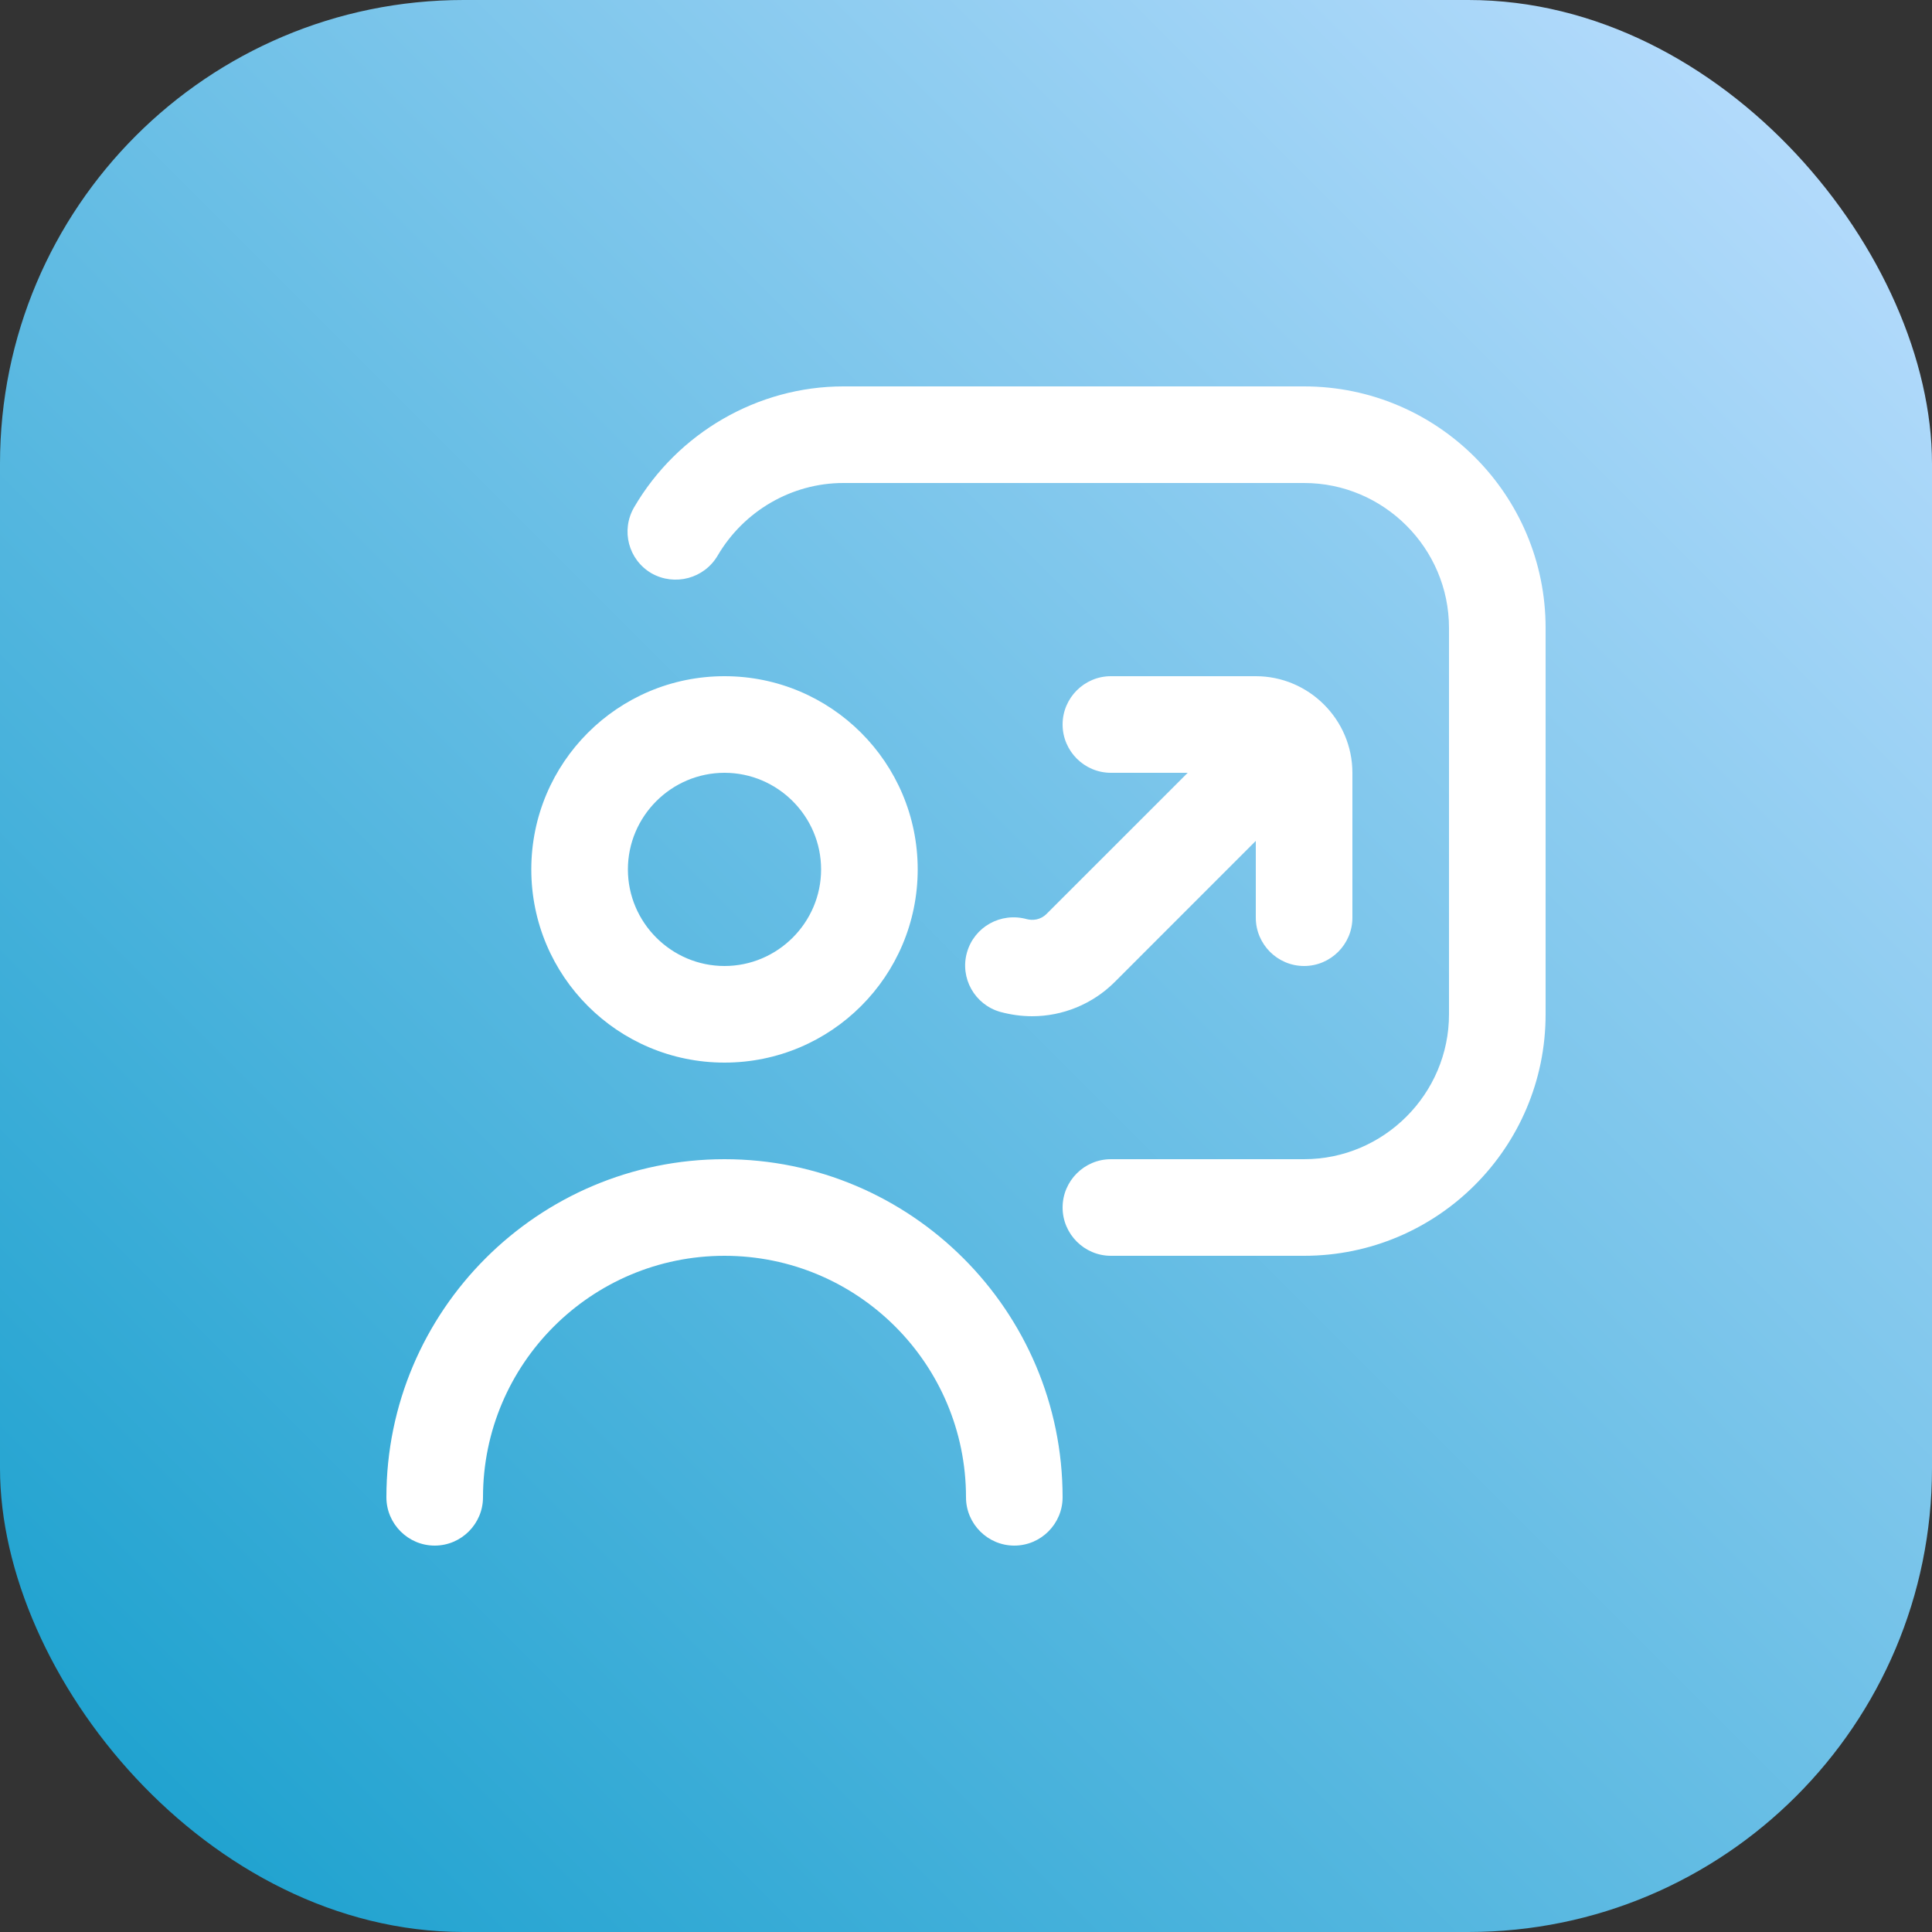
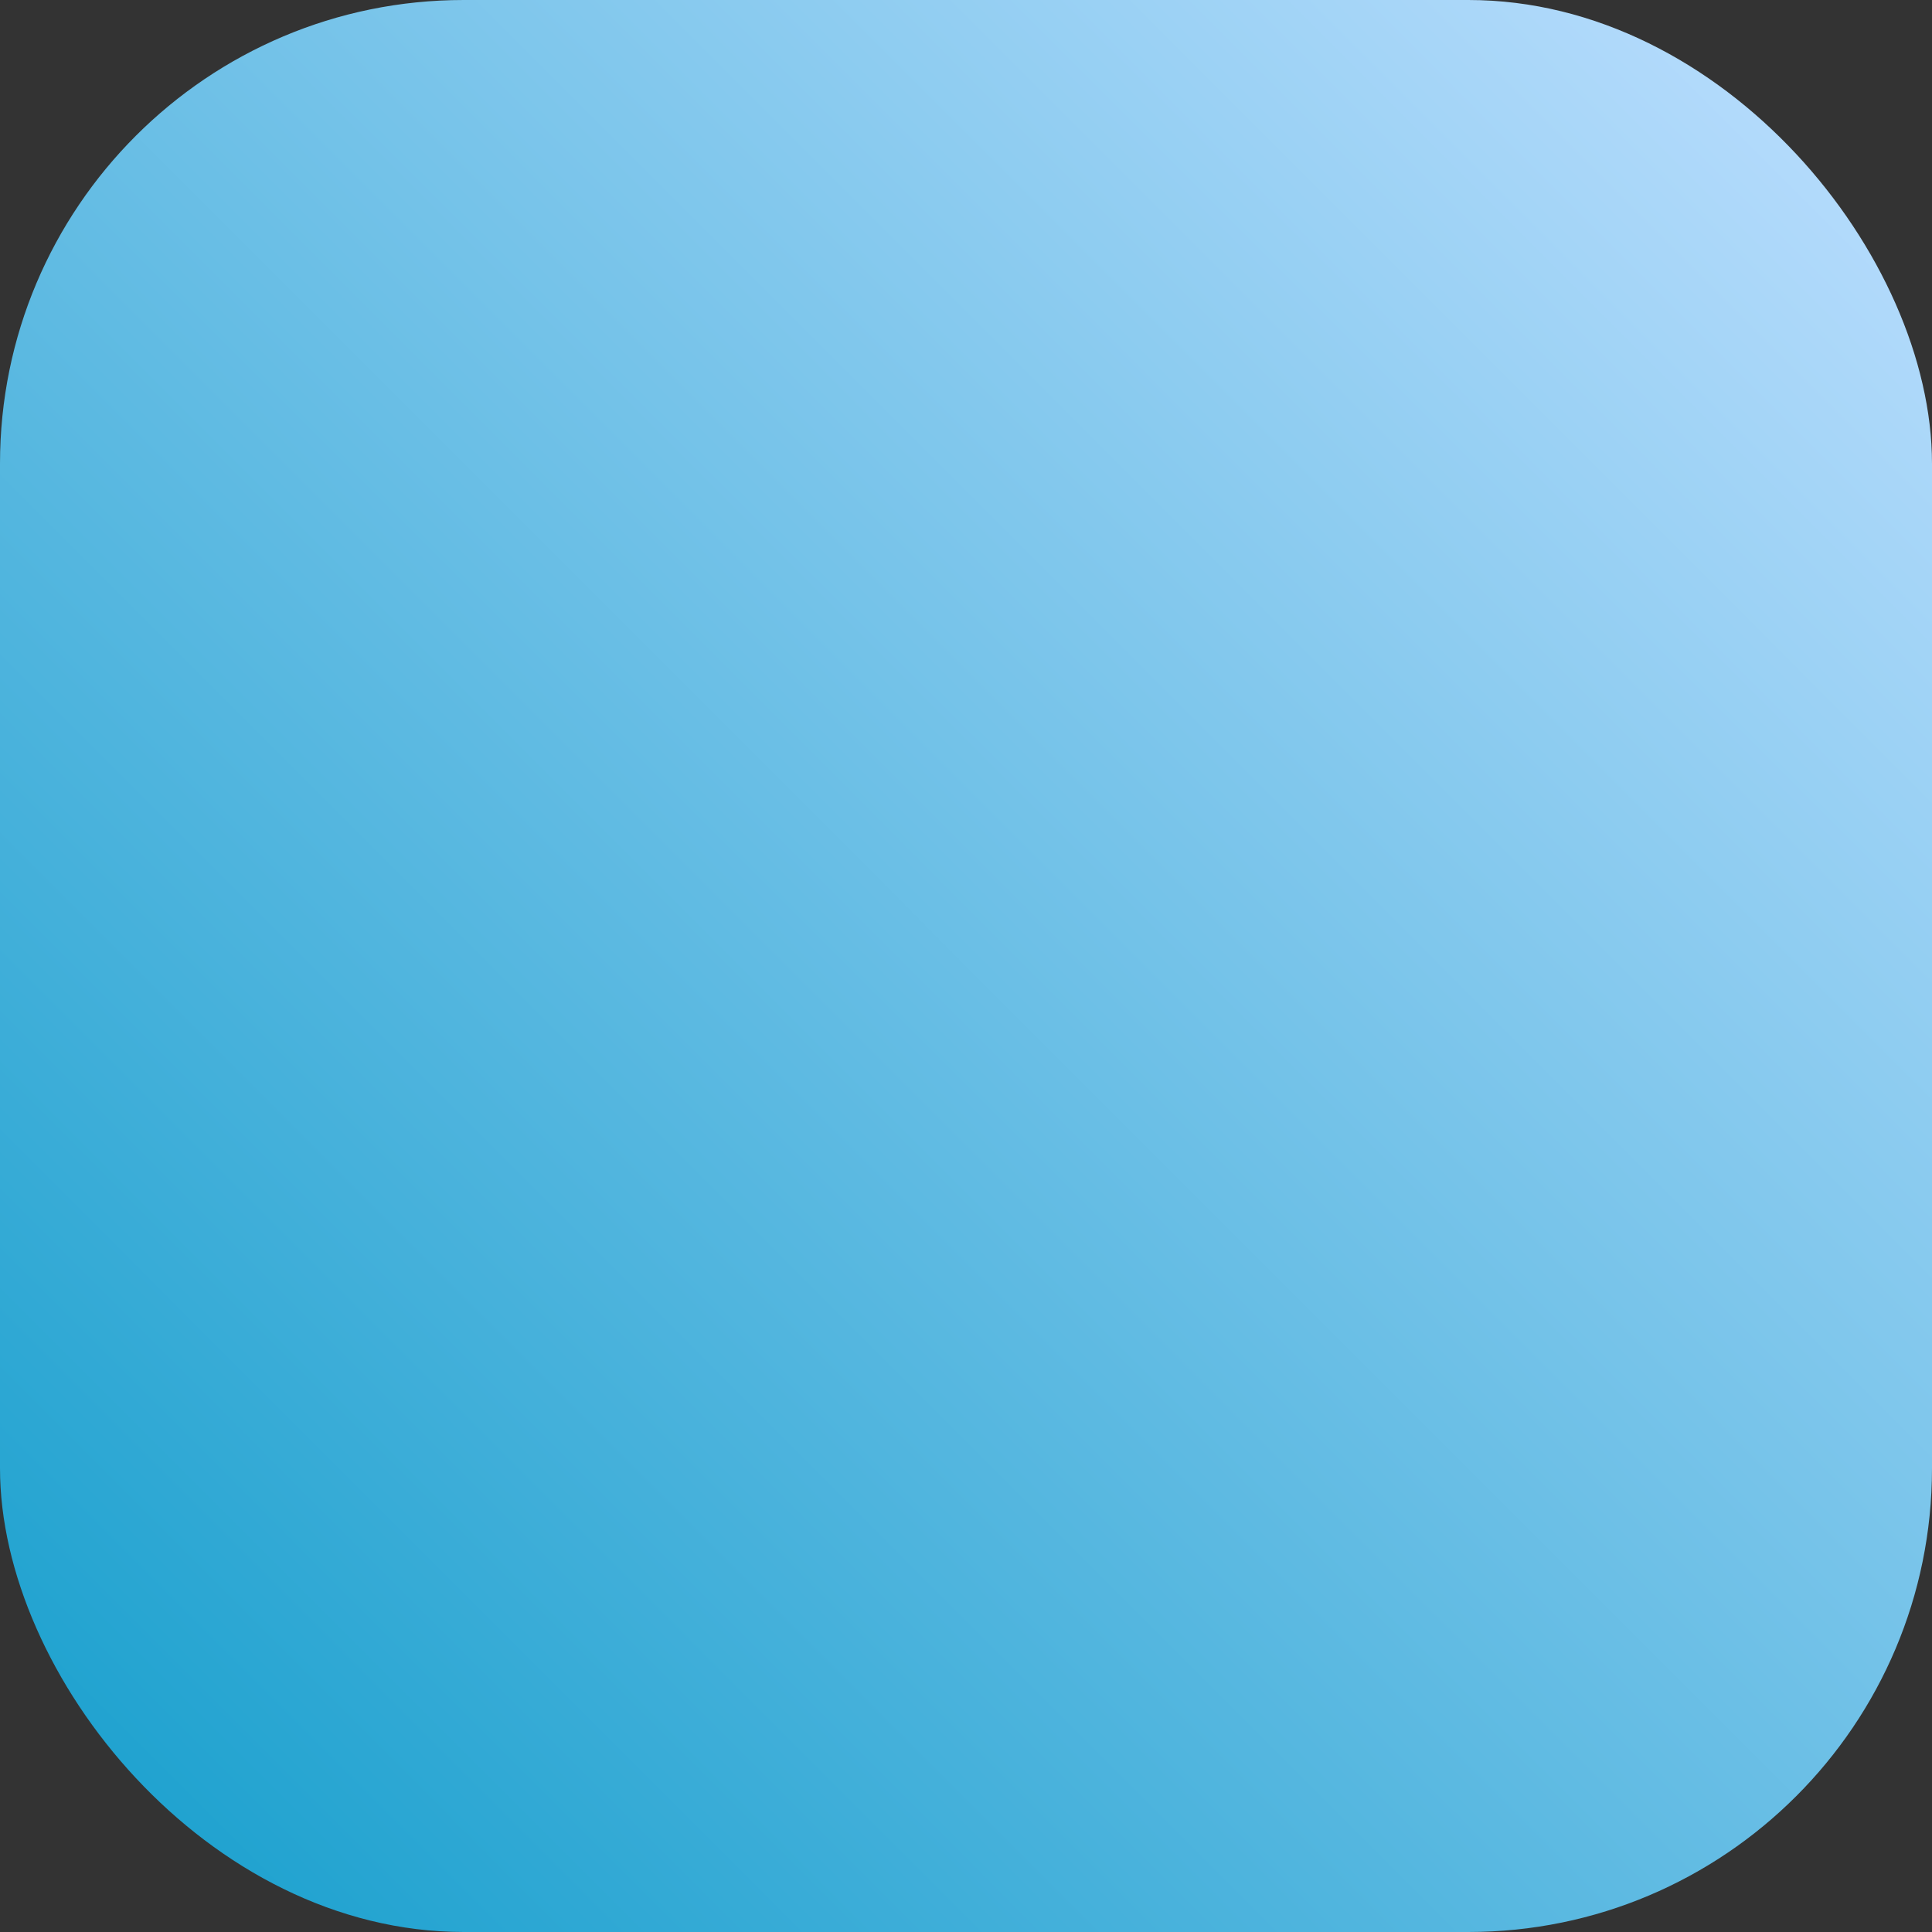
<svg xmlns="http://www.w3.org/2000/svg" width="50" height="50" viewBox="0 0 50 50" fill="none">
  <rect x="0" y="0" width="50" height="50" fill="#333333" stroke="none" />
  <rect width="50" height="50" rx="12" fill="url(#paint0_linear_110_55)" />
  <g clip-path="url(#clip0_110_55)">
-     <path d="M18.75 27.5C21.512 27.5 23.75 25.262 23.75 22.5C23.75 19.738 21.512 17.5 18.75 17.5C15.988 17.5 13.75 19.738 13.75 22.5C13.75 25.262 15.988 27.5 18.75 27.5ZM18.75 20C20.125 20 21.25 21.125 21.25 22.5C21.25 23.875 20.125 25 18.75 25C17.375 25 16.25 23.875 16.25 22.5C16.25 21.125 17.375 20 18.75 20ZM27.5 38.75C27.5 39.438 26.938 40 26.25 40C25.562 40 25 39.438 25 38.75C25 35.3 22.2 32.5 18.75 32.5C15.3 32.5 12.5 35.3 12.5 38.75C12.5 39.438 11.938 40 11.25 40C10.562 40 10 39.438 10 38.75C10 33.925 13.925 30 18.75 30C23.575 30 27.5 33.925 27.5 38.75ZM40 16.25V26.25C40 29.7 37.2 32.5 33.75 32.5H28.75C28.062 32.5 27.5 31.938 27.5 31.25C27.5 30.562 28.062 30 28.75 30H33.75C35.812 30 37.5 28.312 37.5 26.25V16.25C37.5 14.188 35.812 12.5 33.75 12.5H21.825C20.488 12.5 19.25 13.225 18.575 14.375C18.225 14.975 17.462 15.175 16.863 14.838C16.262 14.488 16.062 13.725 16.413 13.125C17.538 11.2 19.613 10 21.825 10H33.75C37.2 10 40 12.8 40 16.25ZM27.087 23.65L30.738 20H28.75C28.062 20 27.5 19.438 27.5 18.75C27.5 18.062 28.062 17.5 28.75 17.5H32.5C33.875 17.5 35 18.625 35 20V23.75C35 24.438 34.438 25 33.75 25C33.062 25 32.5 24.438 32.5 23.75V21.762L28.85 25.413C28.275 25.988 27.5 26.3 26.712 26.3C26.438 26.3 26.163 26.262 25.887 26.188C25.225 26 24.837 25.312 25.025 24.65C25.212 23.988 25.9 23.6 26.575 23.788C26.725 23.825 26.925 23.812 27.087 23.65Z" fill="white" />
-   </g>
+     </g>
  <defs>
    <linearGradient id="paint0_linear_110_55" x1="50" y1="0" x2="-0.017" y2="49.983" gradientUnits="userSpaceOnUse">
      <stop stop-color="#BFDFFF" />
      <stop offset="1" stop-color="#149ECC" />
    </linearGradient>
    <clipPath id="clip0_110_55">
-       <rect width="30" height="30" fill="white" transform="translate(10 10)" />
-     </clipPath>
+       </clipPath>
  </defs>
</svg>